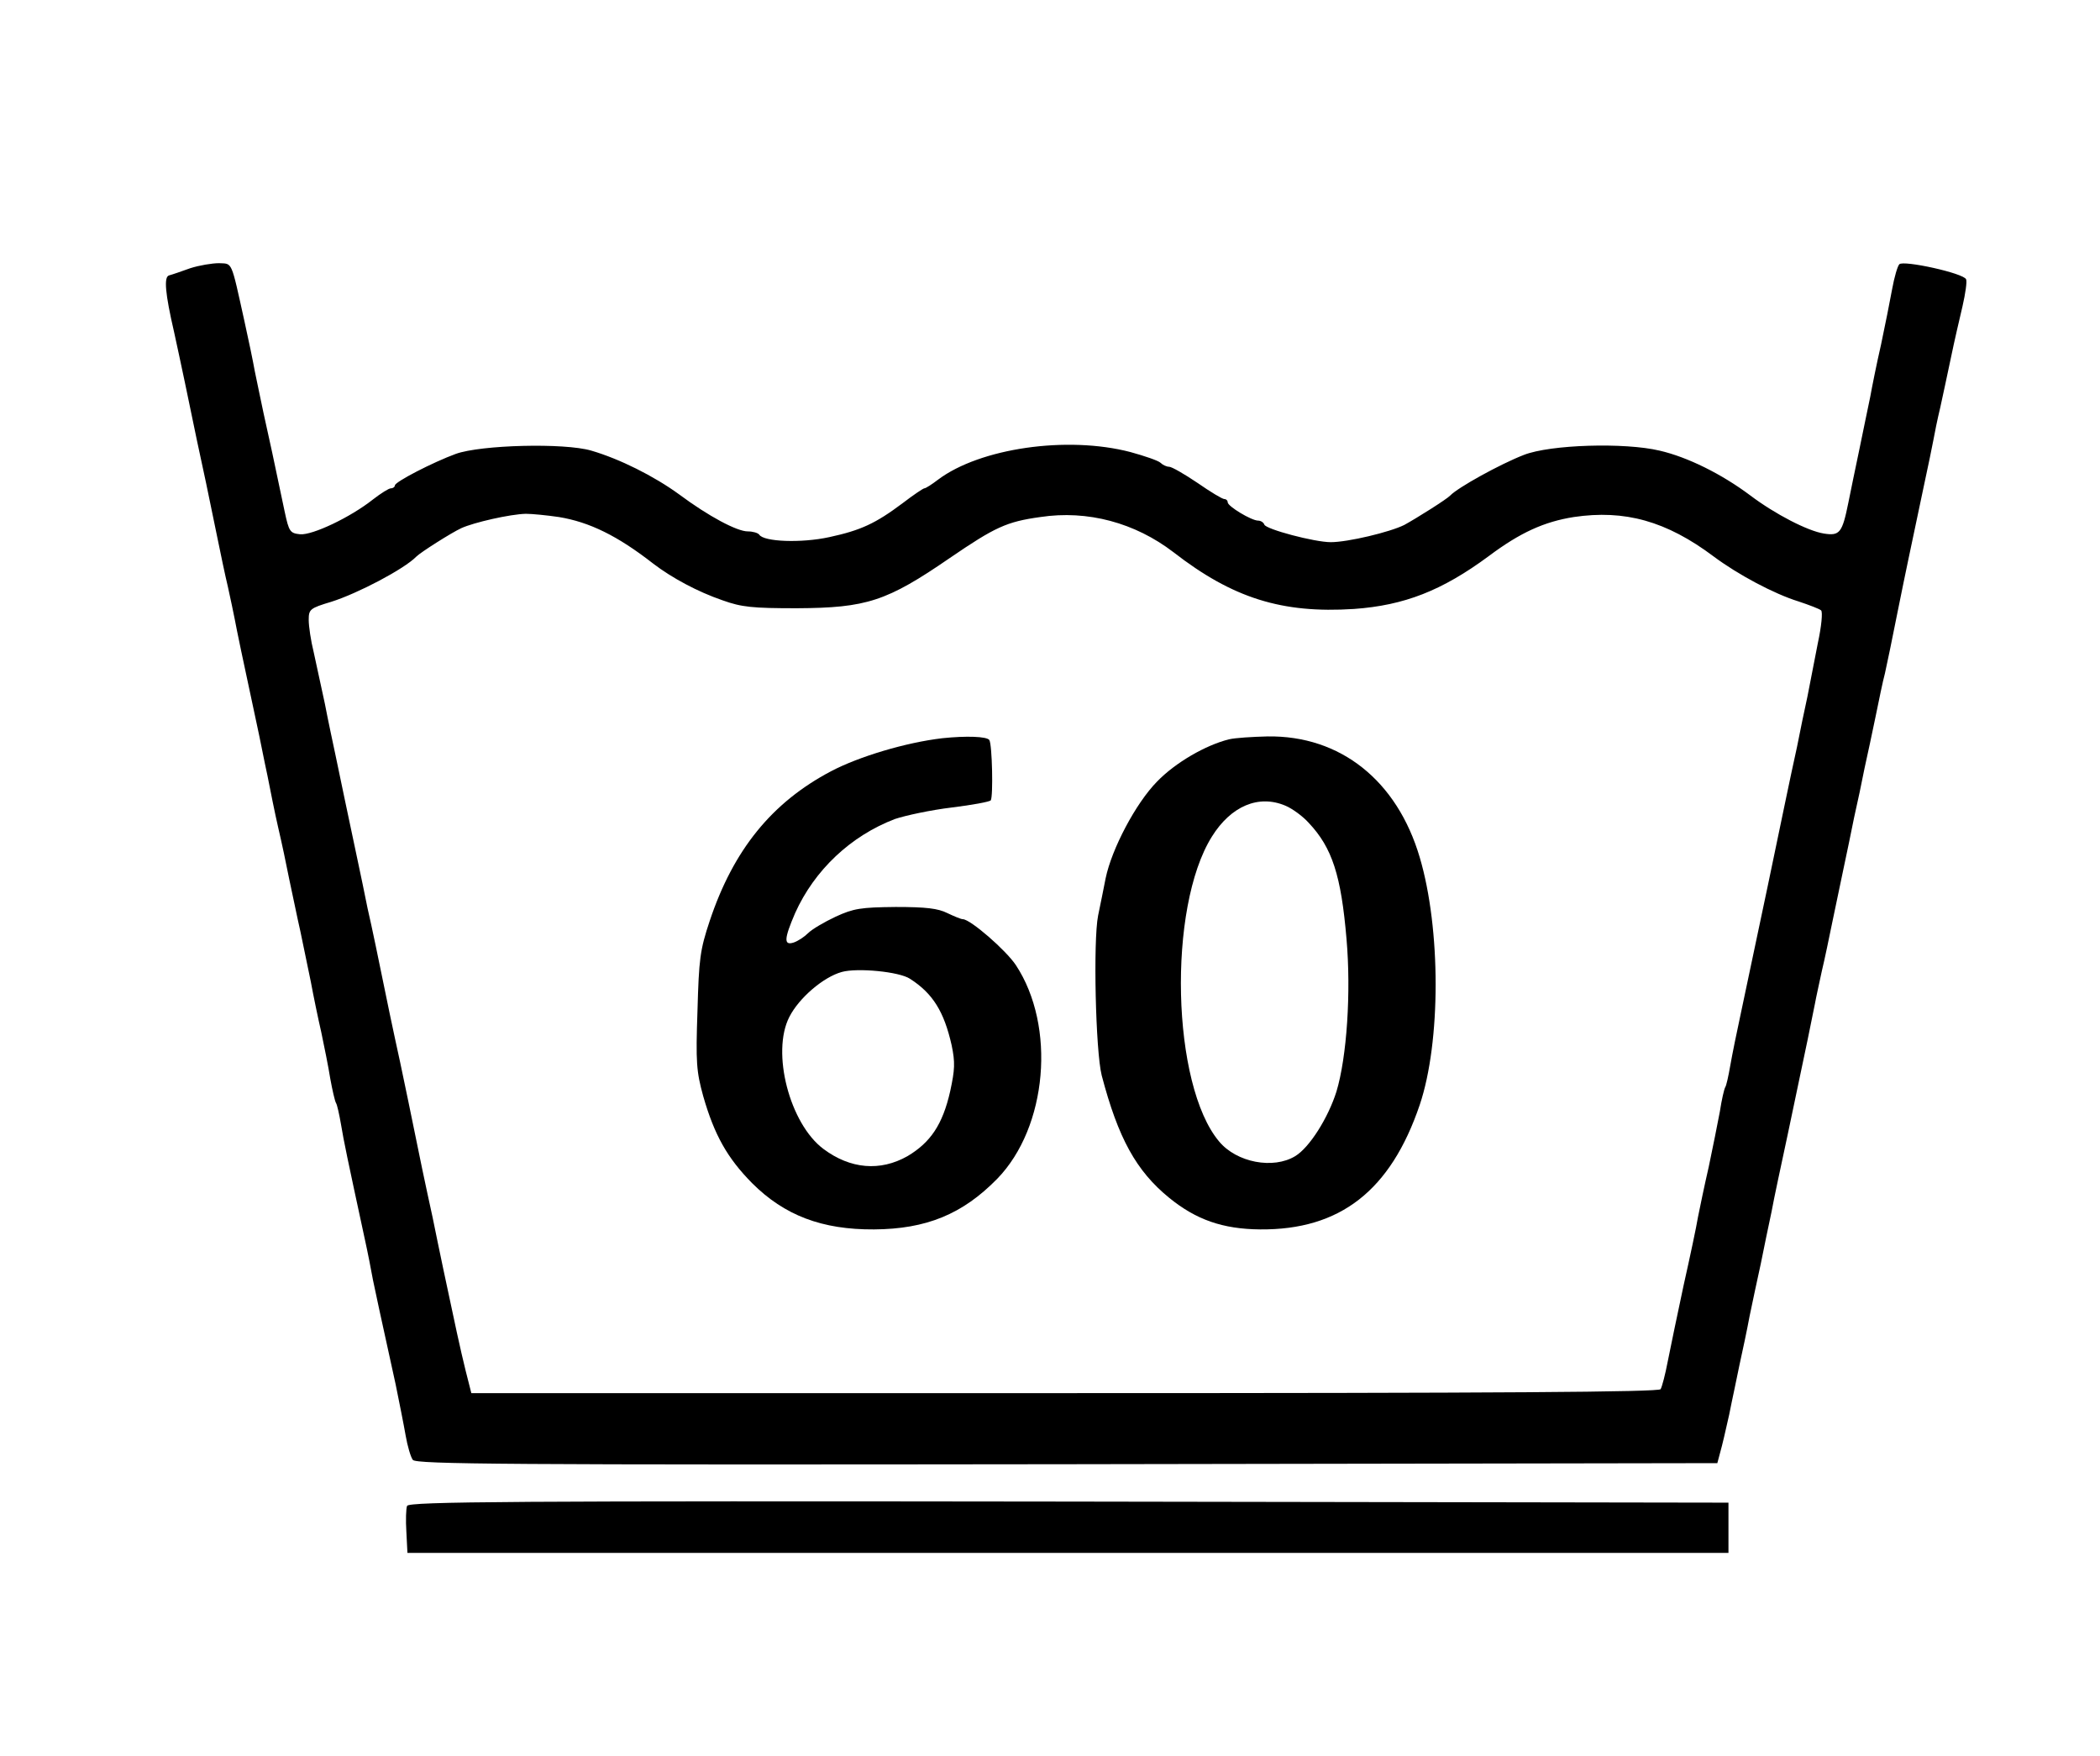
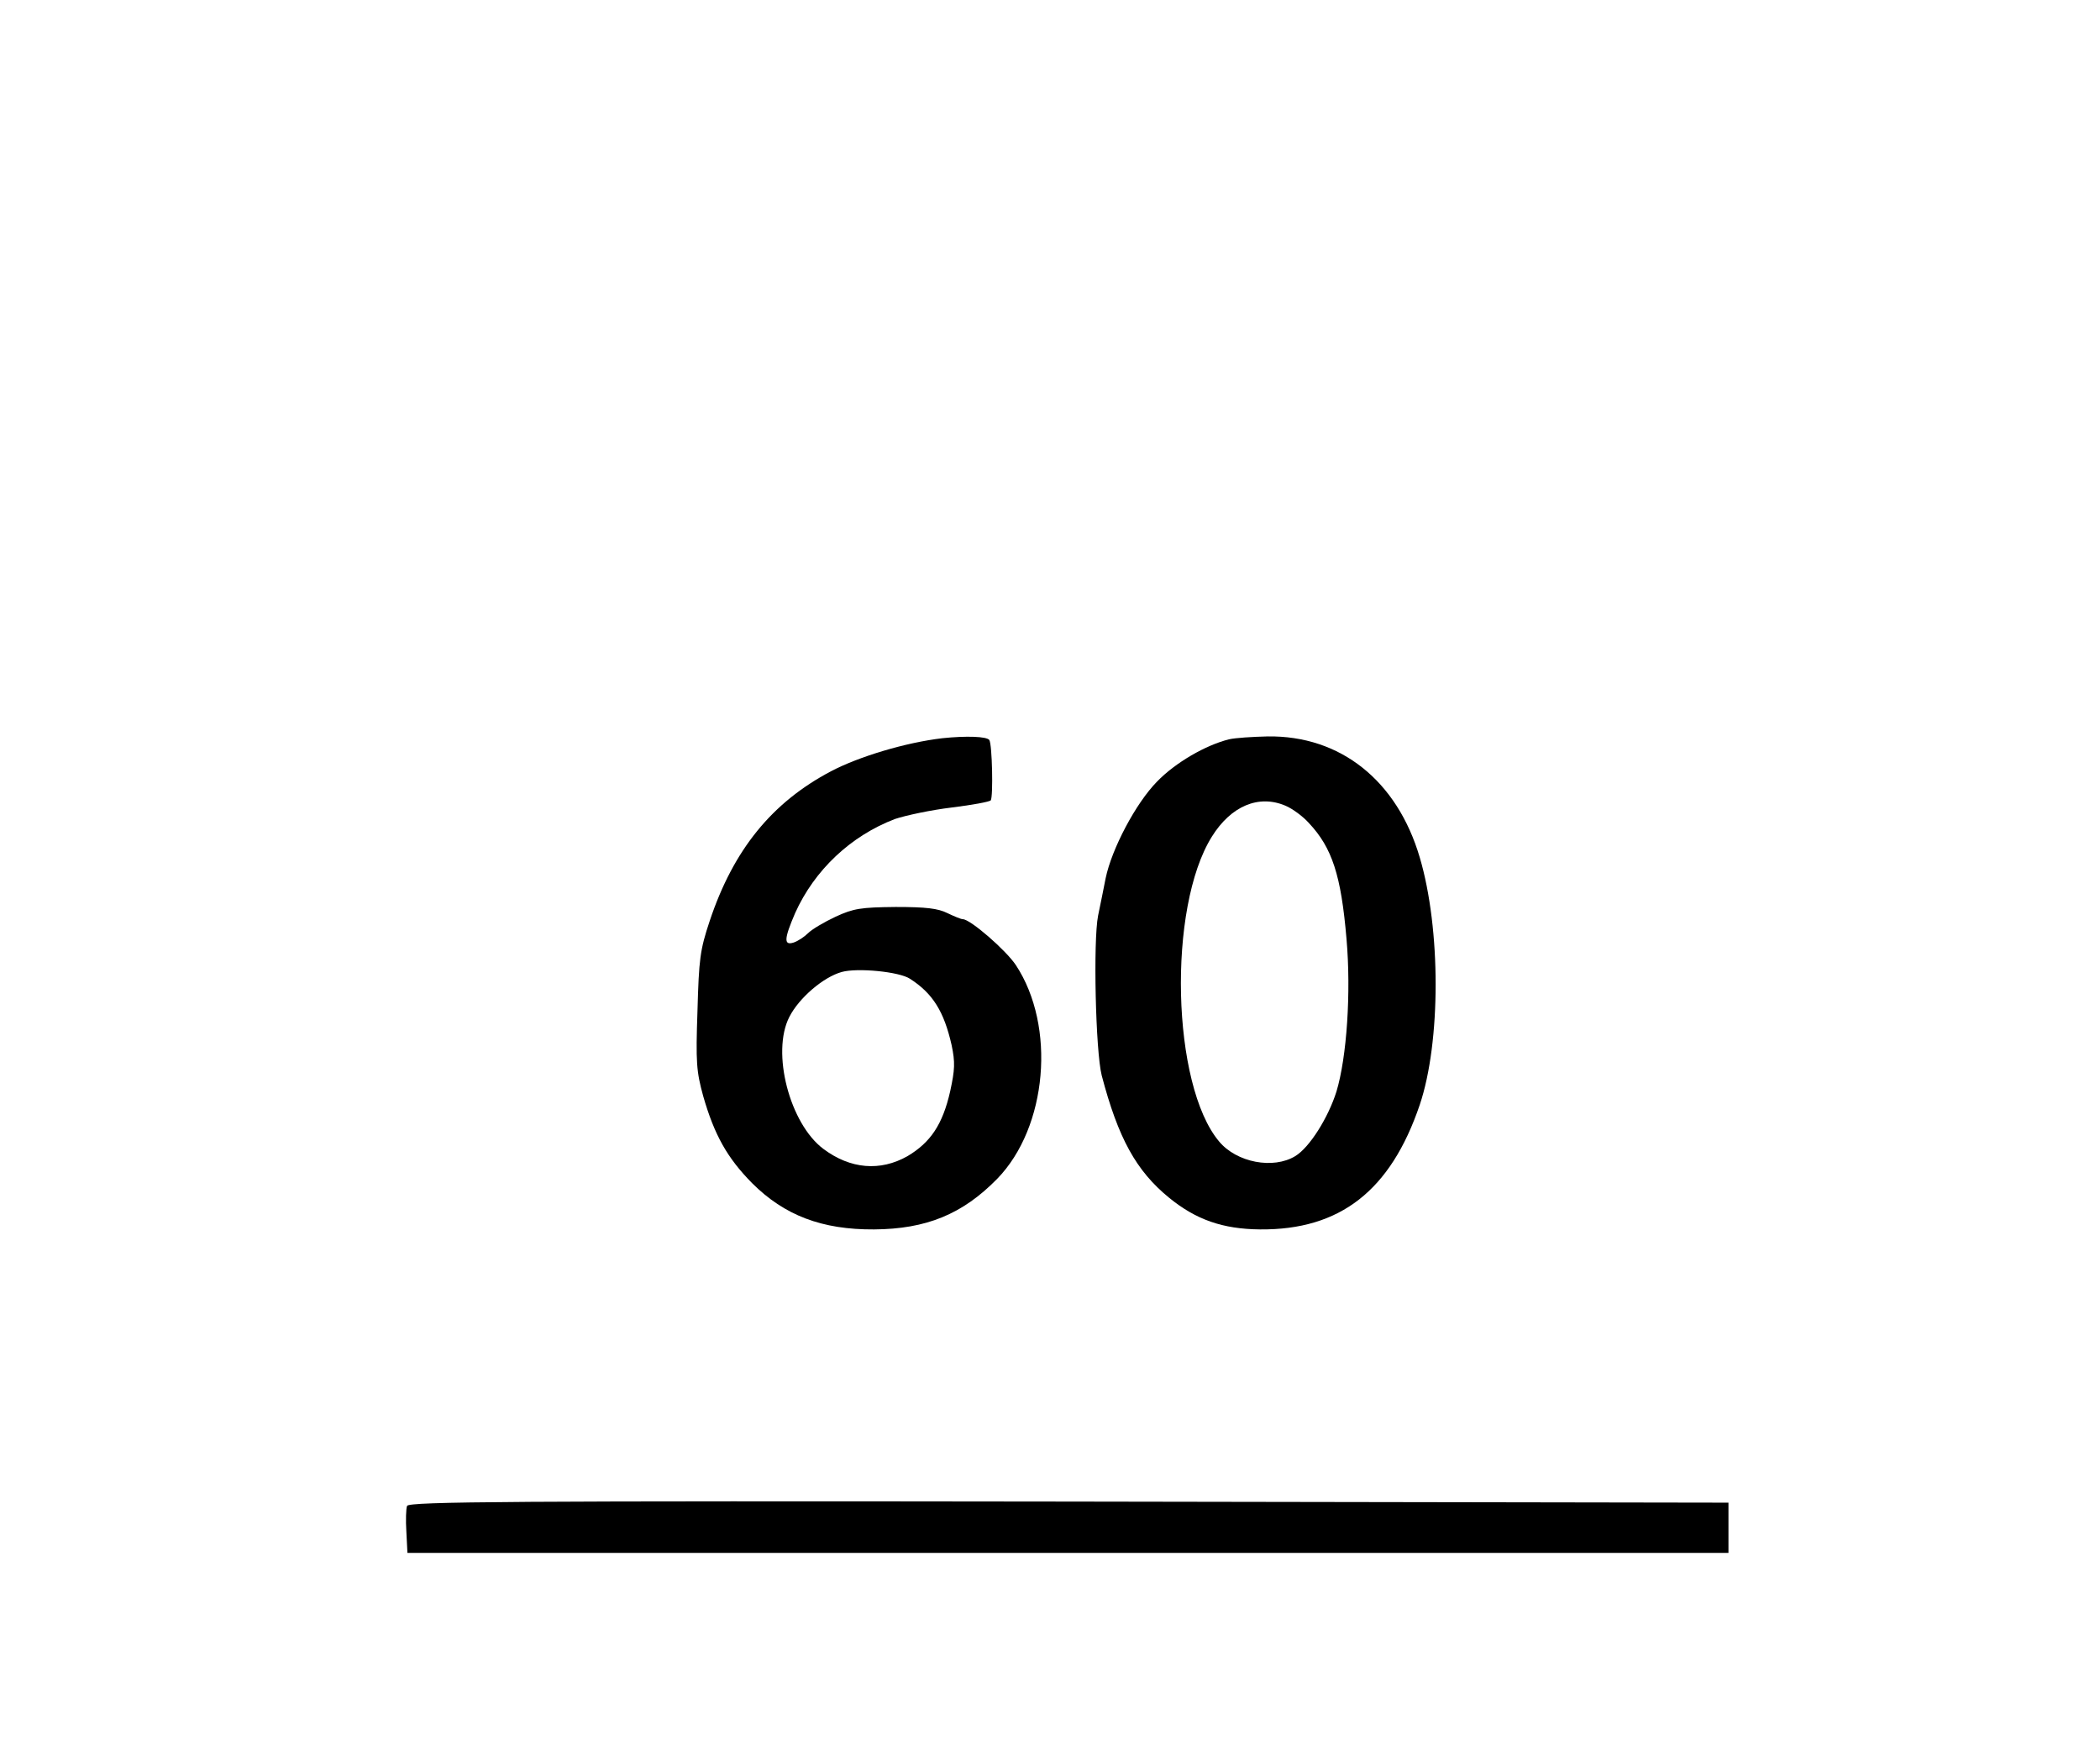
<svg xmlns="http://www.w3.org/2000/svg" version="1.0" width="585pt" height="489pt" viewBox="0 0 585 489" preserveAspectRatio="xMidYMid meet">
  <g transform="translate(0,489) scale(0.1,-0.1)" fill="#000000" stroke="none">
-     <path d="M530 4143 c-25 -9 -51 -18 -59 -20 -15 -4 -11 -50 14 -158 7 -33 21 -96 30 -140 27 -132 43 -206 59 -280 8 -38 22 -106 31 -150 9 -44 22 -107 30 -140 7 -33 16 -73 19 -90 5 -27 21 -105 62 -295 8 -36 20 -99 29 -140 8 -41 21 -106 30 -145 9 -38 23 -104 31 -145 9 -41 22 -106 31 -145 8 -38 21 -101 29 -140 7 -38 20 -101 29 -140 8 -38 20 -97 25 -129 6 -33 13 -63 16 -68 3 -4 9 -31 14 -60 8 -48 17 -91 66 -318 8 -36 18 -87 23 -115 10 -47 16 -77 63 -290 10 -49 23 -114 28 -143 5 -29 14 -60 20 -68 11 -12 251 -14 1823 -12 l1811 3 8 30 c5 17 16 64 25 105 8 41 22 104 29 140 8 36 21 97 28 135 8 39 22 104 31 145 8 41 22 107 30 145 7 39 28 135 45 215 53 250 70 334 76 365 3 17 12 57 19 90 8 33 21 96 30 140 9 44 23 110 31 148 8 37 21 100 29 140 9 39 22 101 29 137 8 36 22 101 31 145 9 44 20 98 26 120 5 22 21 99 35 170 26 129 32 155 73 350 12 55 24 114 27 130 3 17 11 57 19 90 7 33 21 96 30 140 9 44 24 108 32 142 8 35 13 69 10 75 -6 17 -175 54 -186 42 -5 -5 -14 -36 -20 -69 -6 -33 -20 -103 -31 -155 -12 -52 -25 -117 -30 -145 -6 -27 -19 -93 -30 -145 -11 -52 -25 -120 -31 -150 -17 -84 -24 -93 -68 -86 -45 7 -136 54 -205 106 -80 60 -175 107 -253 125 -97 23 -304 17 -378 -12 -67 -26 -184 -91 -205 -113 -9 -10 -95 -64 -128 -82 -40 -20 -157 -48 -205 -48 -45 0 -181 36 -185 49 -2 6 -10 11 -17 11 -19 0 -85 40 -85 51 0 5 -4 9 -9 9 -6 0 -39 20 -75 45 -37 25 -72 45 -79 45 -7 0 -18 5 -24 11 -6 6 -44 19 -84 30 -176 46 -419 11 -536 -77 -17 -13 -34 -24 -38 -24 -3 0 -30 -18 -60 -41 -76 -57 -117 -76 -205 -95 -78 -17 -183 -13 -195 7 -4 5 -18 9 -32 9 -30 0 -109 42 -191 103 -70 51 -166 99 -245 122 -75 22 -307 16 -377 -9 -63 -23 -170 -78 -170 -88 0 -4 -5 -8 -11 -8 -6 0 -28 -14 -50 -31 -63 -50 -169 -100 -203 -97 -28 3 -31 7 -43 63 -28 134 -45 213 -59 275 -8 36 -18 88 -24 115 -5 28 -18 91 -29 140 -38 172 -33 160 -71 162 -19 0 -55 -6 -80 -14z m1027 -693 c85 -14 163 -52 263 -130 51 -39 123 -78 193 -102 53 -19 83 -22 207 -22 194 1 250 19 426 140 126 86 158 101 252 114 132 20 264 -16 371 -98 165 -128 302 -171 503 -158 140 10 245 51 375 147 88 66 155 96 237 109 142 21 258 -11 390 -110 67 -50 168 -104 236 -125 30 -10 59 -21 63 -25 5 -4 1 -45 -9 -91 -9 -46 -22 -113 -29 -149 -8 -36 -21 -99 -29 -140 -9 -41 -23 -106 -31 -145 -20 -97 -75 -360 -124 -590 -12 -55 -26 -124 -31 -153 -5 -29 -11 -56 -14 -60 -3 -5 -10 -35 -15 -68 -6 -32 -20 -102 -31 -154 -12 -52 -25 -115 -30 -140 -4 -25 -22 -110 -40 -190 -17 -80 -37 -175 -44 -211 -7 -37 -16 -71 -20 -78 -5 -8 -439 -11 -1660 -11 l-1653 0 -16 63 c-15 61 -29 126 -62 282 -9 44 -23 109 -30 145 -8 36 -21 97 -29 135 -34 166 -48 234 -61 295 -8 36 -21 97 -29 135 -36 175 -48 234 -62 295 -7 36 -20 97 -28 135 -25 118 -48 227 -61 290 -7 33 -21 98 -30 145 -10 47 -24 111 -31 143 -8 32 -14 73 -14 90 0 30 3 33 63 51 73 23 203 91 237 126 12 12 97 66 125 79 35 16 136 39 180 40 17 0 58 -4 92 -9z" />
    <path d="M2625 2834 c-102 -12 -232 -51 -310 -92 -165 -87 -272 -219 -338 -417 -27 -81 -30 -106 -34 -250 -5 -144 -3 -169 16 -238 31 -108 67 -172 136 -242 90 -90 195 -130 340 -129 145 1 246 42 343 141 140 144 164 425 52 595 -28 42 -127 128 -148 128 -5 0 -24 8 -43 17 -26 13 -59 17 -144 17 -97 -1 -117 -4 -167 -27 -32 -15 -66 -35 -77 -46 -10 -10 -28 -22 -40 -26 -28 -9 -27 10 4 82 54 120 155 215 278 262 30 10 100 25 158 32 57 7 106 16 109 20 7 11 4 155 -4 168 -7 10 -64 12 -131 5z m-90 -670 c64 -41 95 -92 116 -185 10 -48 9 -68 -4 -128 -21 -93 -55 -143 -119 -181 -76 -43 -159 -36 -234 20 -94 70 -146 269 -95 368 27 53 95 111 146 125 43 12 160 1 190 -19z" />
    <path d="M3424 2831 c-65 -16 -150 -65 -201 -118 -59 -60 -126 -187 -143 -269 -5 -27 -15 -74 -21 -104 -14 -70 -7 -378 10 -445 46 -175 96 -266 188 -341 75 -61 149 -87 253 -88 223 -2 364 108 445 347 59 175 59 490 0 689 -63 214 -221 340 -424 337 -42 -1 -90 -4 -107 -8z m157 -185 c19 -8 48 -29 65 -48 65 -69 90 -146 105 -323 13 -148 1 -329 -28 -425 -23 -73 -75 -156 -115 -180 -61 -37 -163 -18 -212 41 -132 157 -144 651 -20 849 53 85 130 118 205 86z" />
    <path d="M1134 696 c-3 -7 -4 -40 -2 -72 l3 -59 1840 0 1840 0 0 70 0 70 -1838 3 c-1545 2 -1838 0 -1843 -12z" />
  </g>
</svg>